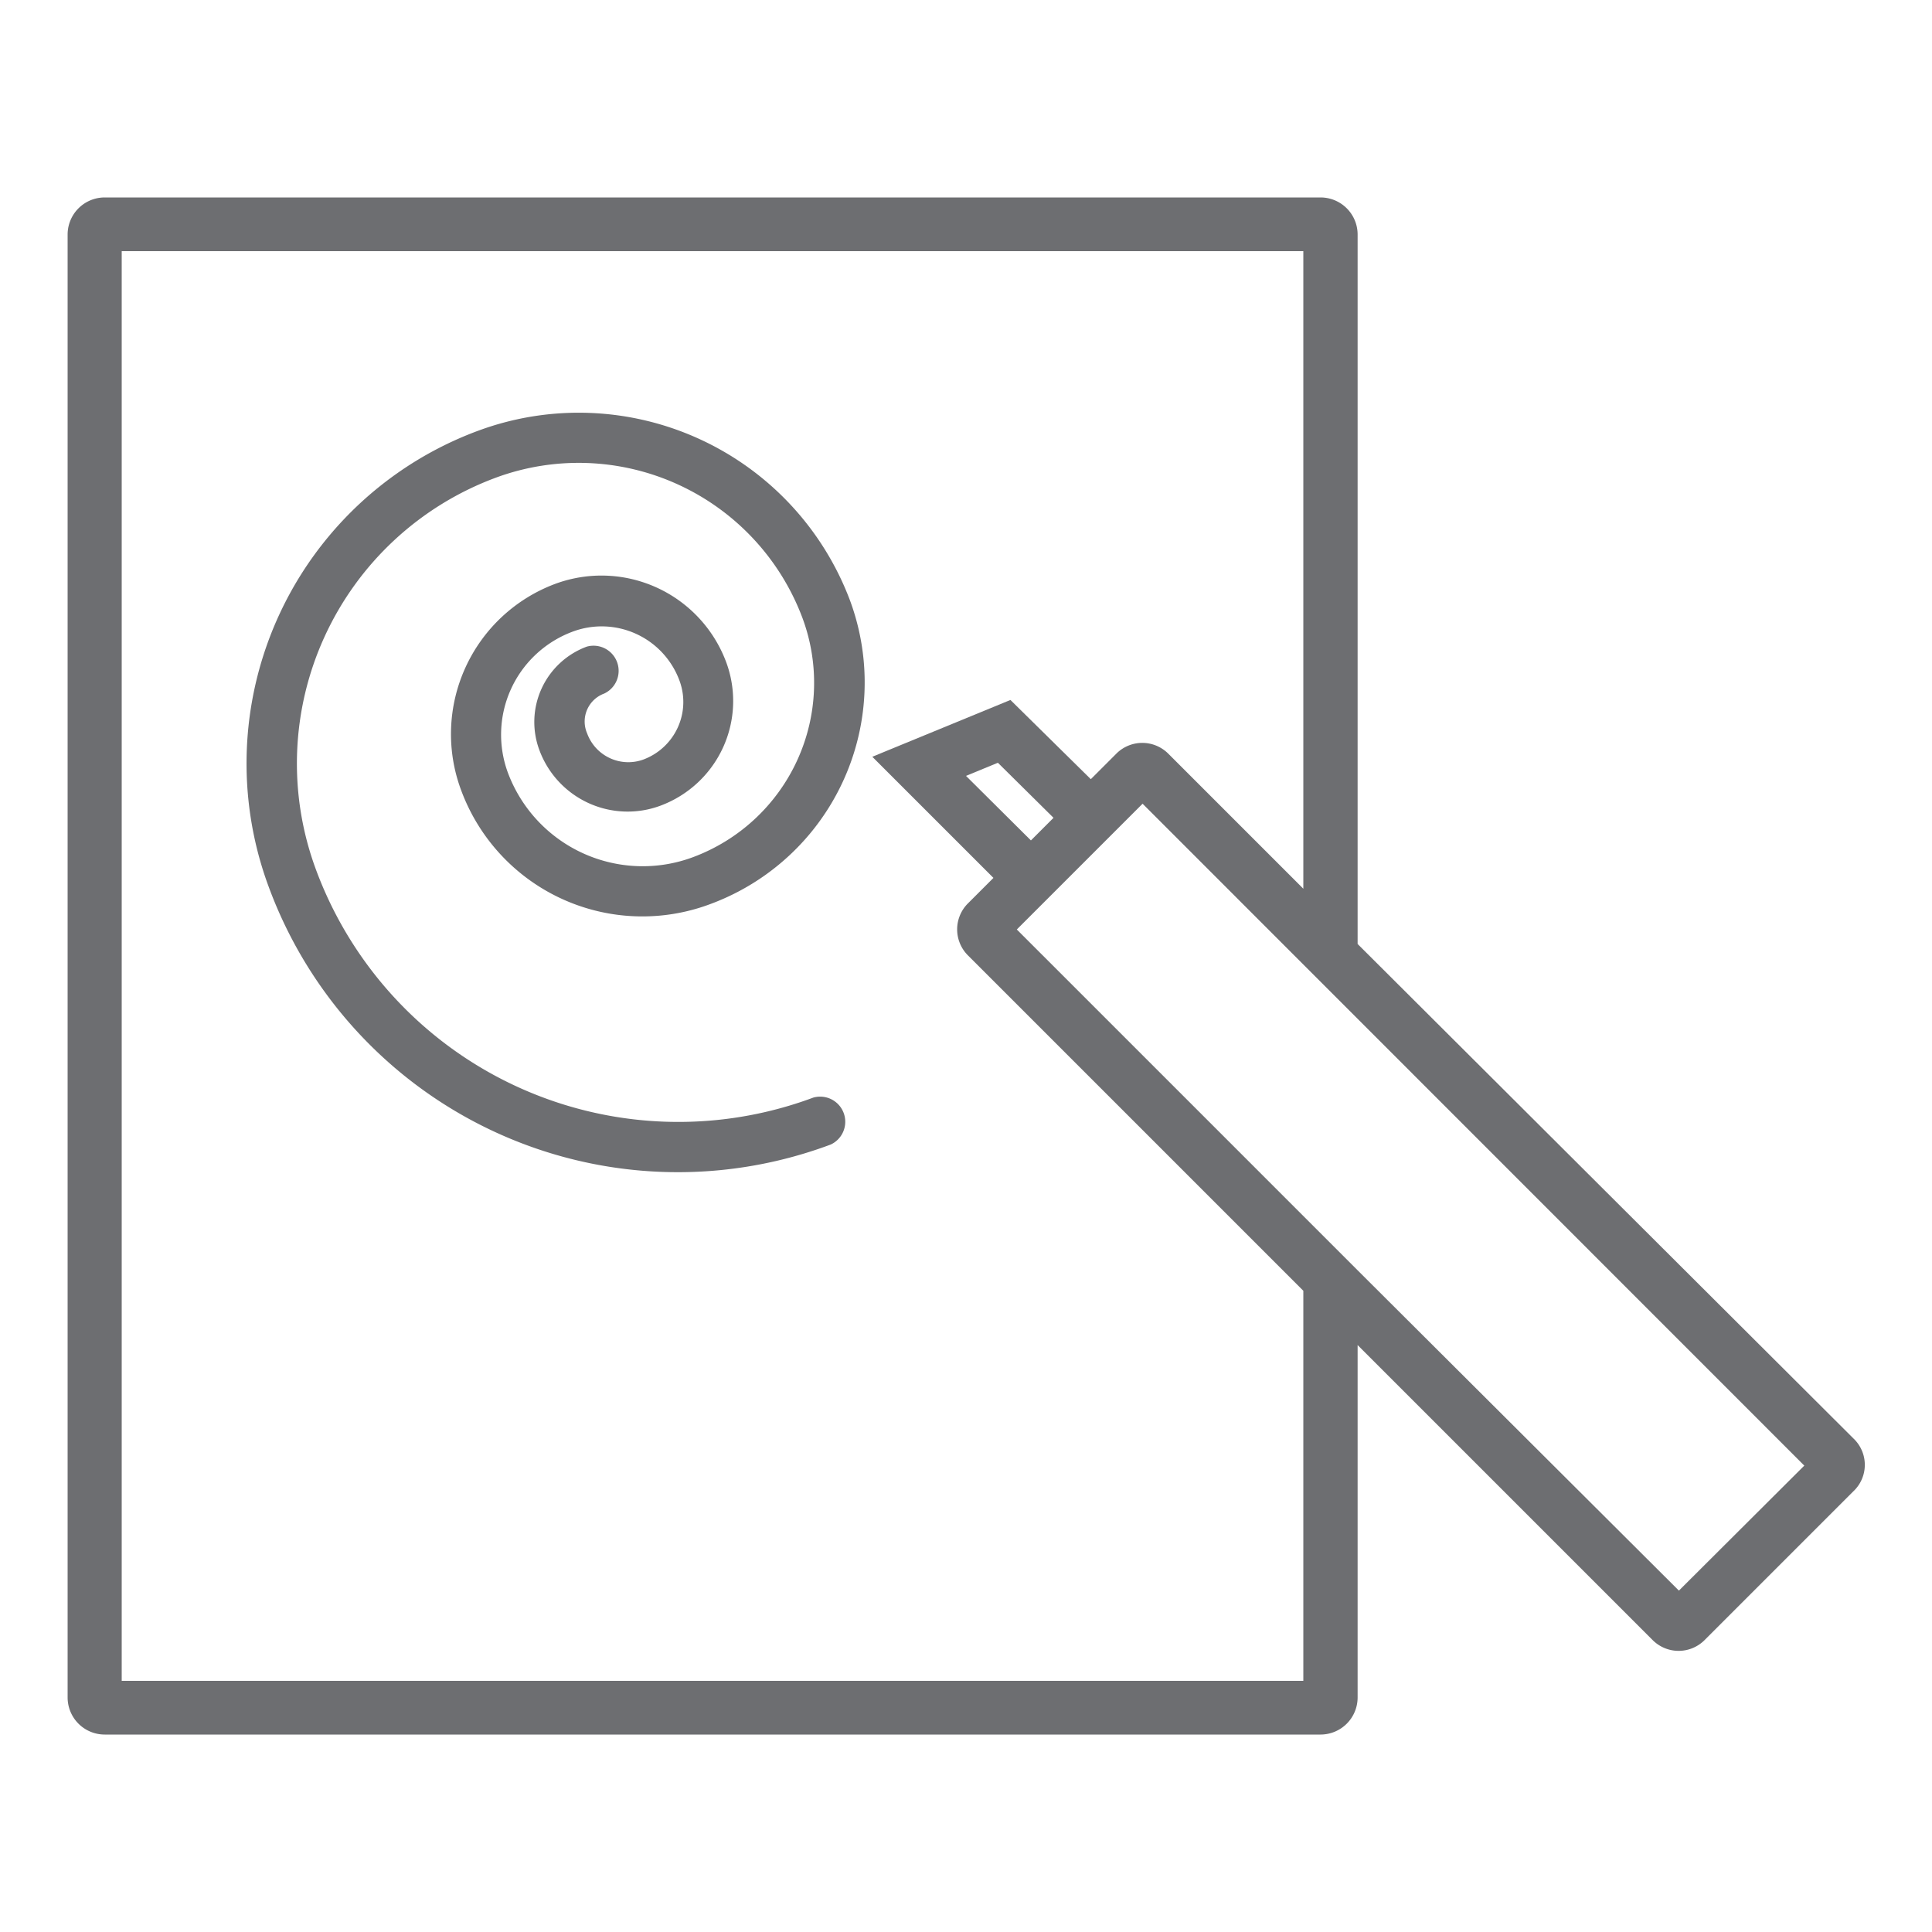
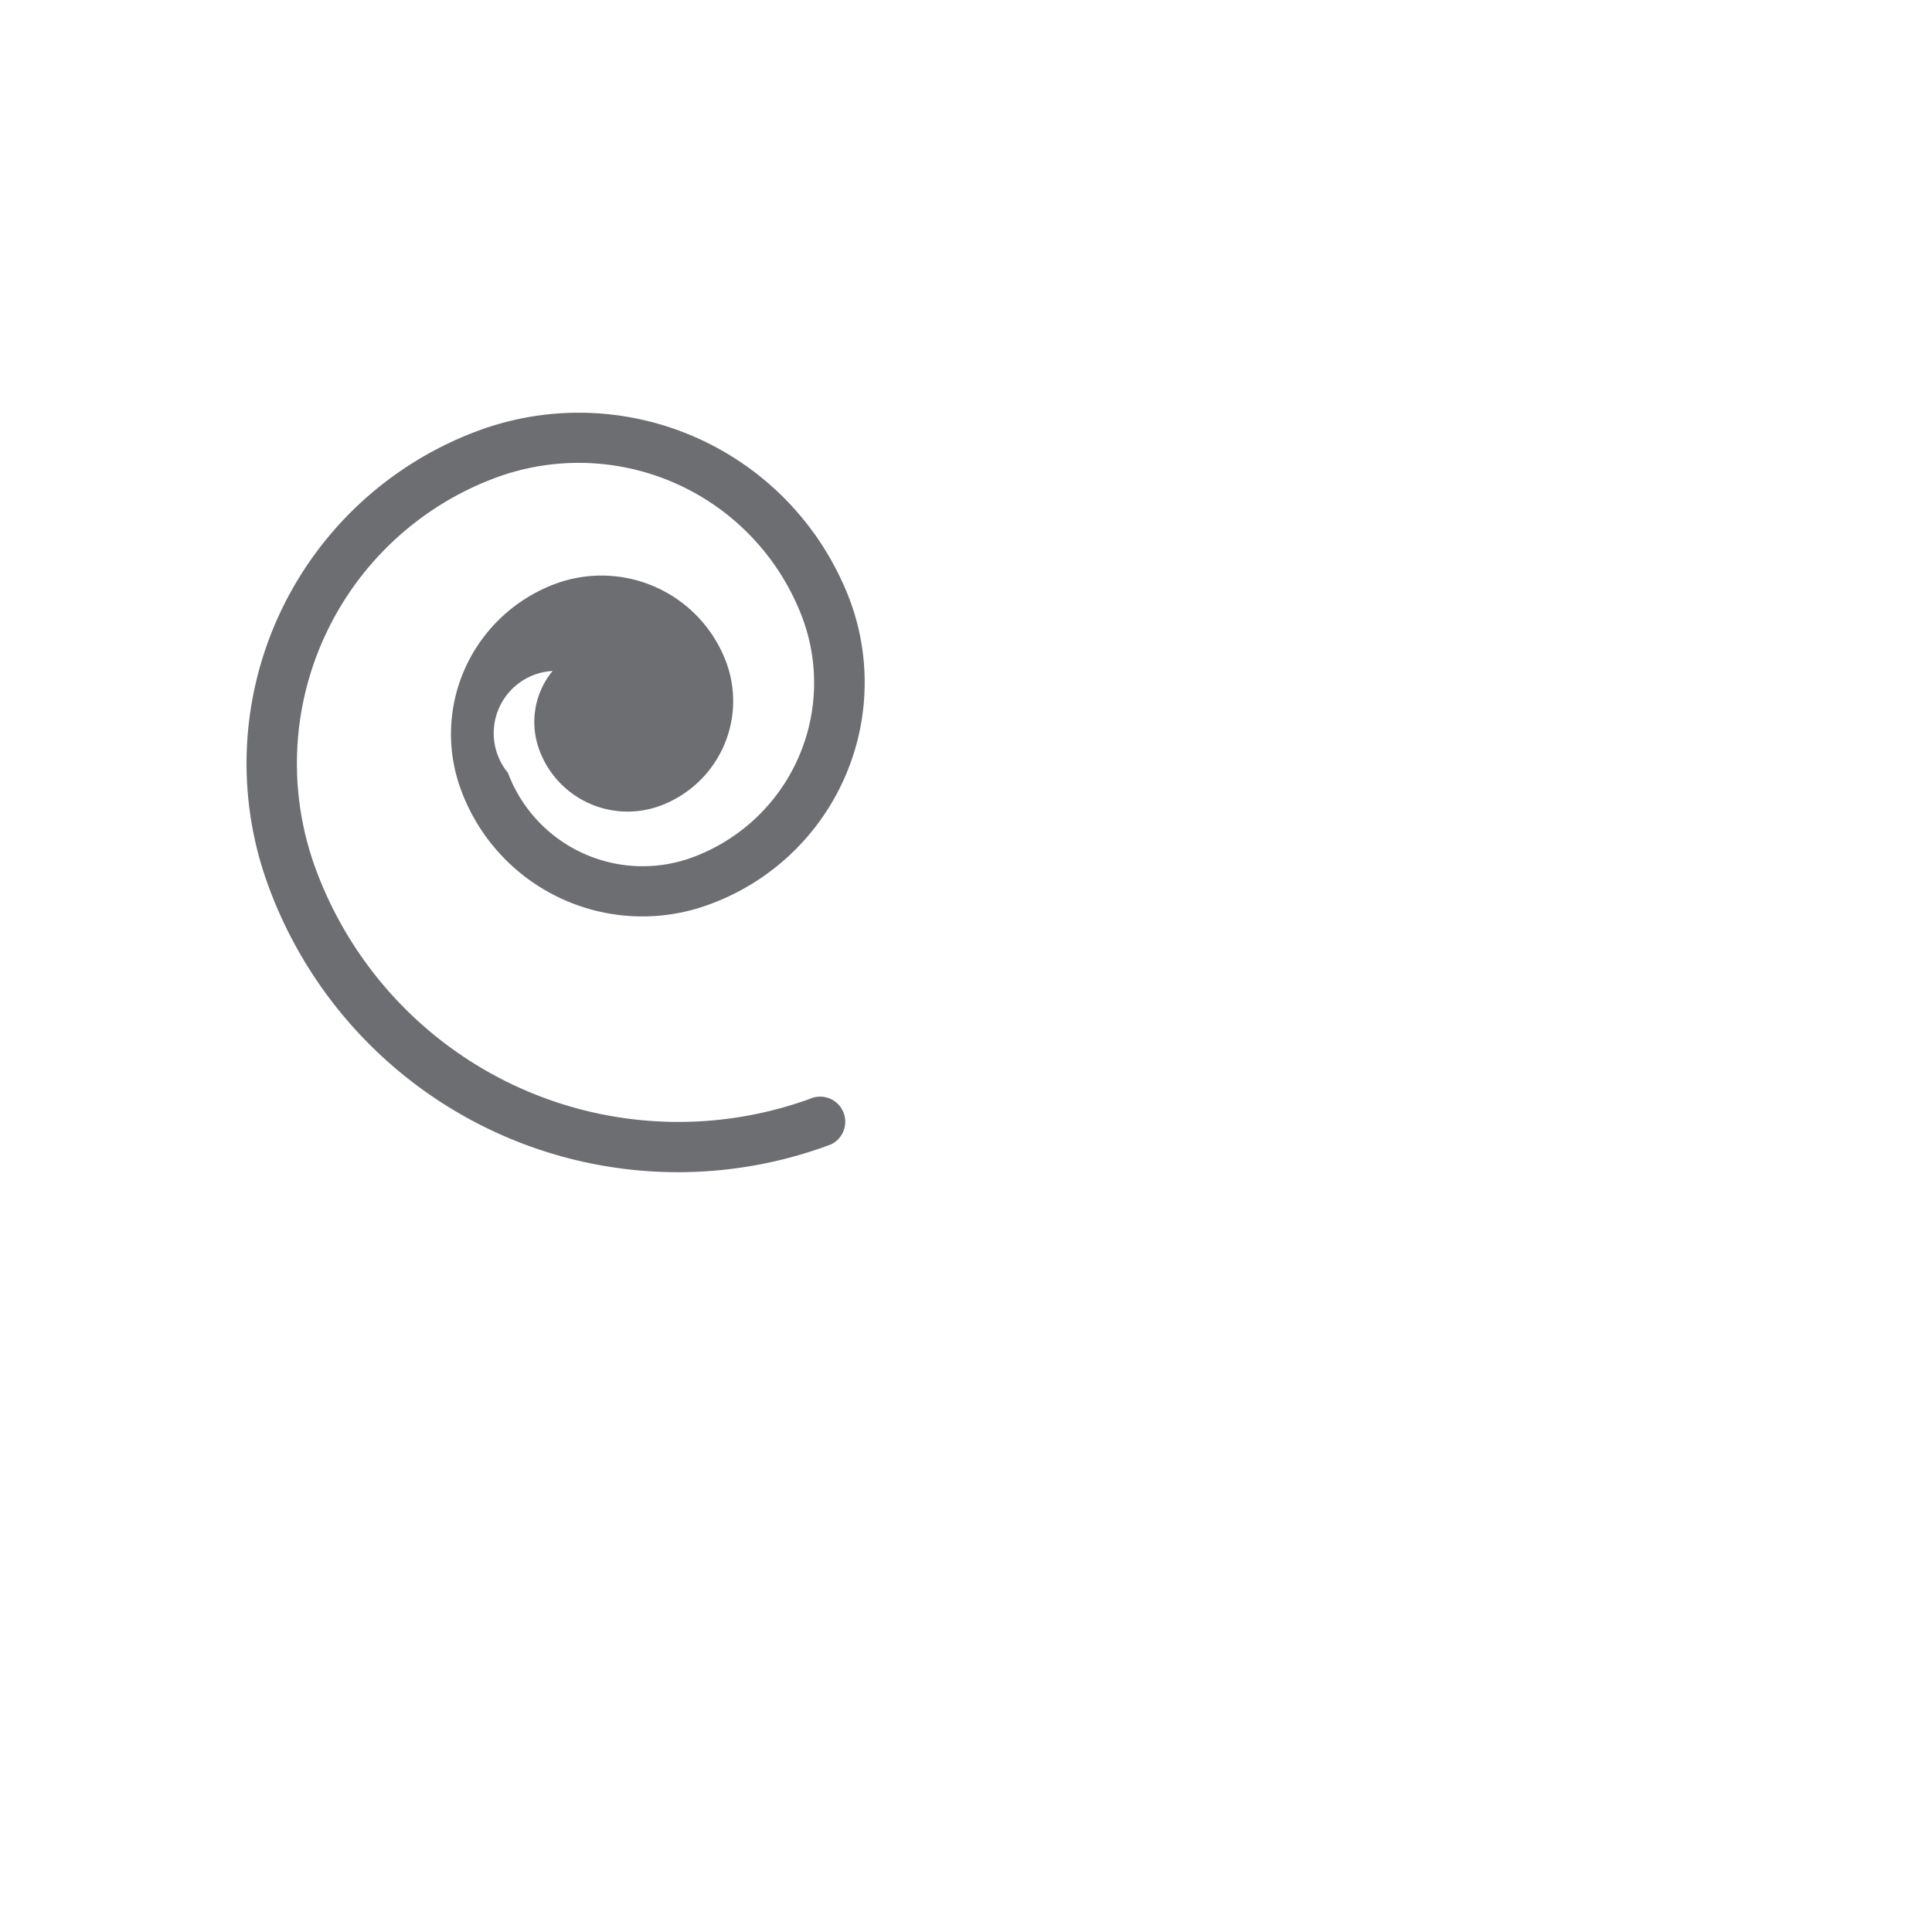
<svg xmlns="http://www.w3.org/2000/svg" id="PAGES" viewBox="0 0 100 100">
  <defs>
    <style>.cls-1{fill:#6d6e71;}</style>
  </defs>
  <title>engraving</title>
  <g id="Layer_2" data-name="Layer 2">
-     <path class="cls-1" d="M31.27,35.9a1.3,1.3,0,0,0-.9-2.43,4.16,4.16,0,0,0-2.45,5.36,4.87,4.87,0,0,0,6.27,2.87,5.78,5.78,0,0,0,3.4-7.42,6.89,6.89,0,0,0-8.85-4.06,8.3,8.3,0,0,0-4.88,10.66,10,10,0,0,0,12.89,5.92A12.23,12.23,0,0,0,44,31.09a15,15,0,0,0-19.21-8.81A18.36,18.36,0,0,0,13.9,45.88,22.57,22.57,0,0,0,43,59.24a1.3,1.3,0,0,0-.9-2.43A20,20,0,0,1,16.35,45a15.78,15.78,0,0,1,9.3-20.27A12.37,12.37,0,0,1,41.54,32a9.63,9.63,0,0,1-5.68,12.37A7.45,7.45,0,0,1,26.29,40a5.69,5.69,0,0,1,3.36-7.31,4.29,4.29,0,0,1,5.52,2.54,3.18,3.18,0,0,1-1.86,4.08,2.27,2.27,0,0,1-2.92-1.35A1.54,1.54,0,0,1,31.27,35.9Z" />
-     <path class="cls-1" d="M96,74.52,70.27,48.86V12.14a1.92,1.92,0,0,0-1.92-1.92H5.42A1.92,1.92,0,0,0,3.5,12.14V87.86a1.92,1.92,0,0,0,1.92,1.92H68.35a1.92,1.92,0,0,0,1.92-1.92V69.62L85.55,84.9a1.9,1.9,0,0,0,2.67,0l7.71-7.71A1.88,1.88,0,0,0,96,74.52ZM67.46,87H6.3V13H67.46V46l-7-7a1.9,1.9,0,0,0-2.67,0l-1.33,1.33L52.3,36.23l-7.15,2.94,6.27,6.27-1.33,1.33a1.9,1.9,0,0,0,0,2.67L67.46,66.81ZM54.53,42.33,53.36,43.5,50,40.16l1.65-.68Zm32.37,40L70.27,65.75l-2.81-2.81L52.63,48.11l6.51-6.51L93.39,75.86Z" />
+     <path class="cls-1" d="M31.27,35.9a1.3,1.3,0,0,0-.9-2.43,4.16,4.16,0,0,0-2.45,5.36,4.87,4.87,0,0,0,6.27,2.87,5.78,5.78,0,0,0,3.4-7.42,6.89,6.89,0,0,0-8.85-4.06,8.3,8.3,0,0,0-4.88,10.66,10,10,0,0,0,12.89,5.92A12.23,12.23,0,0,0,44,31.09a15,15,0,0,0-19.21-8.81A18.36,18.36,0,0,0,13.9,45.88,22.57,22.57,0,0,0,43,59.24a1.3,1.3,0,0,0-.9-2.43A20,20,0,0,1,16.35,45a15.78,15.78,0,0,1,9.3-20.27A12.37,12.37,0,0,1,41.54,32a9.63,9.63,0,0,1-5.68,12.37A7.45,7.45,0,0,1,26.29,40A1.54,1.54,0,0,1,31.27,35.9Z" />
  </g>
</svg>